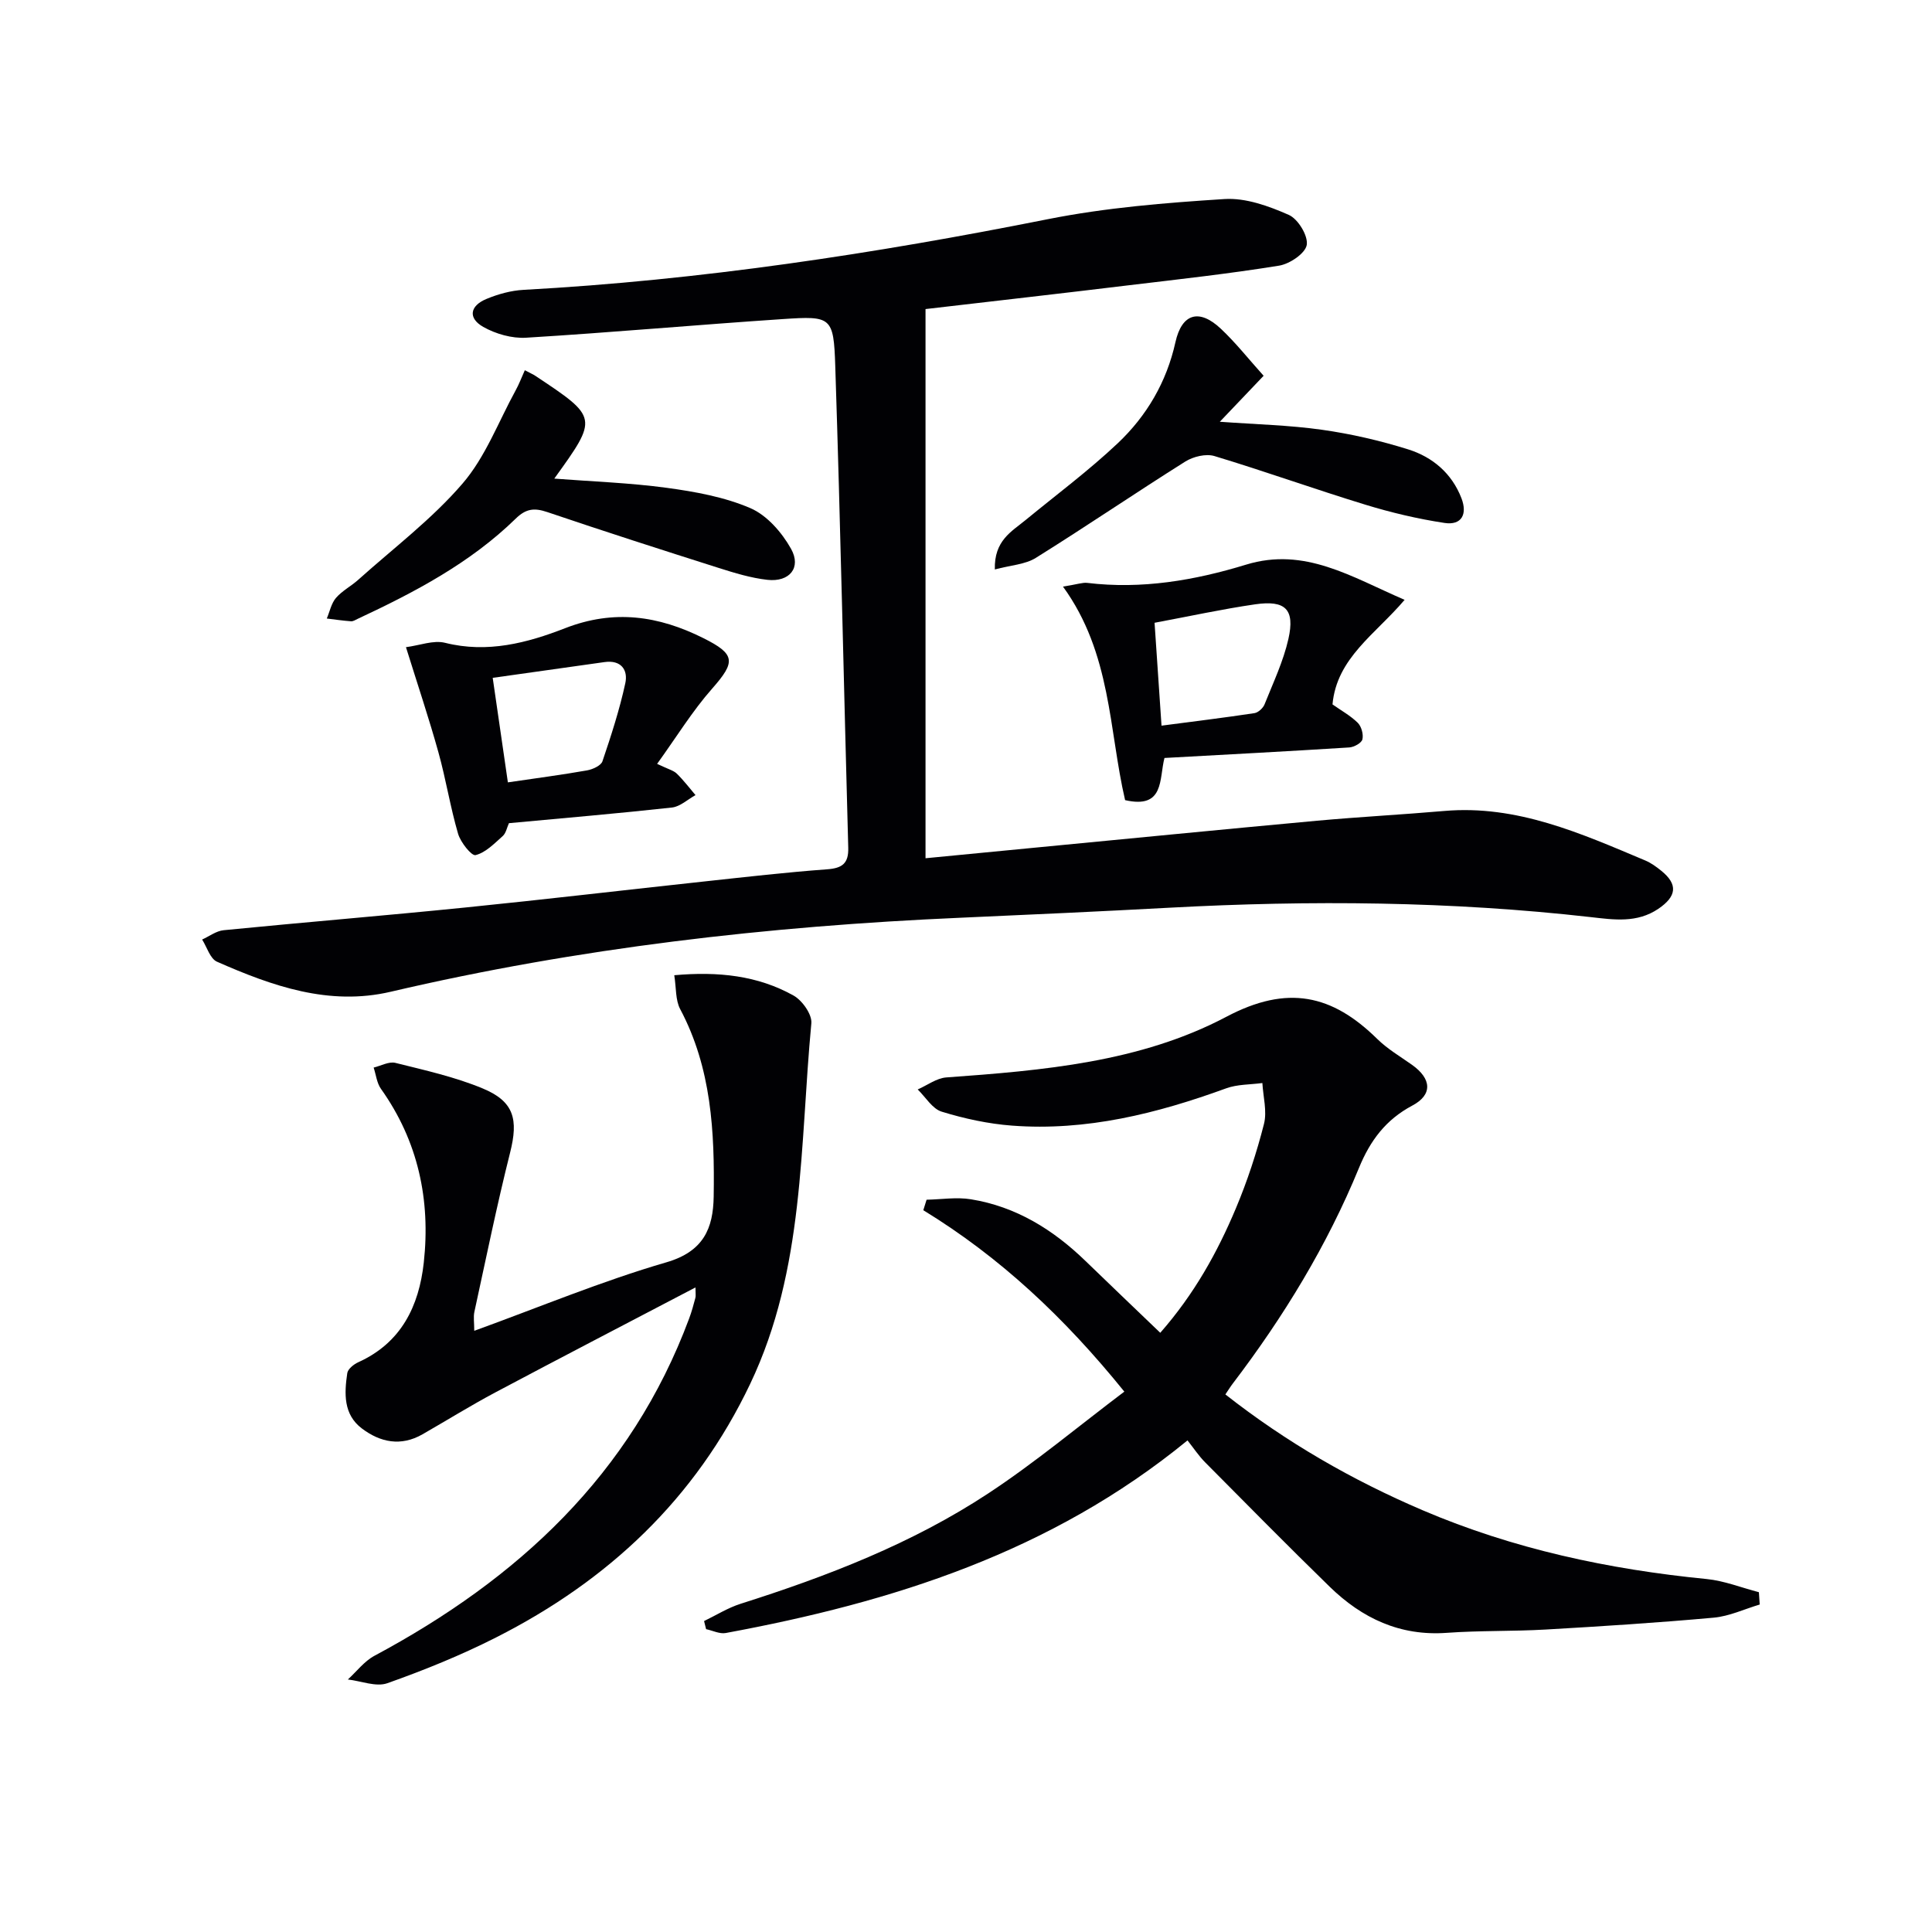
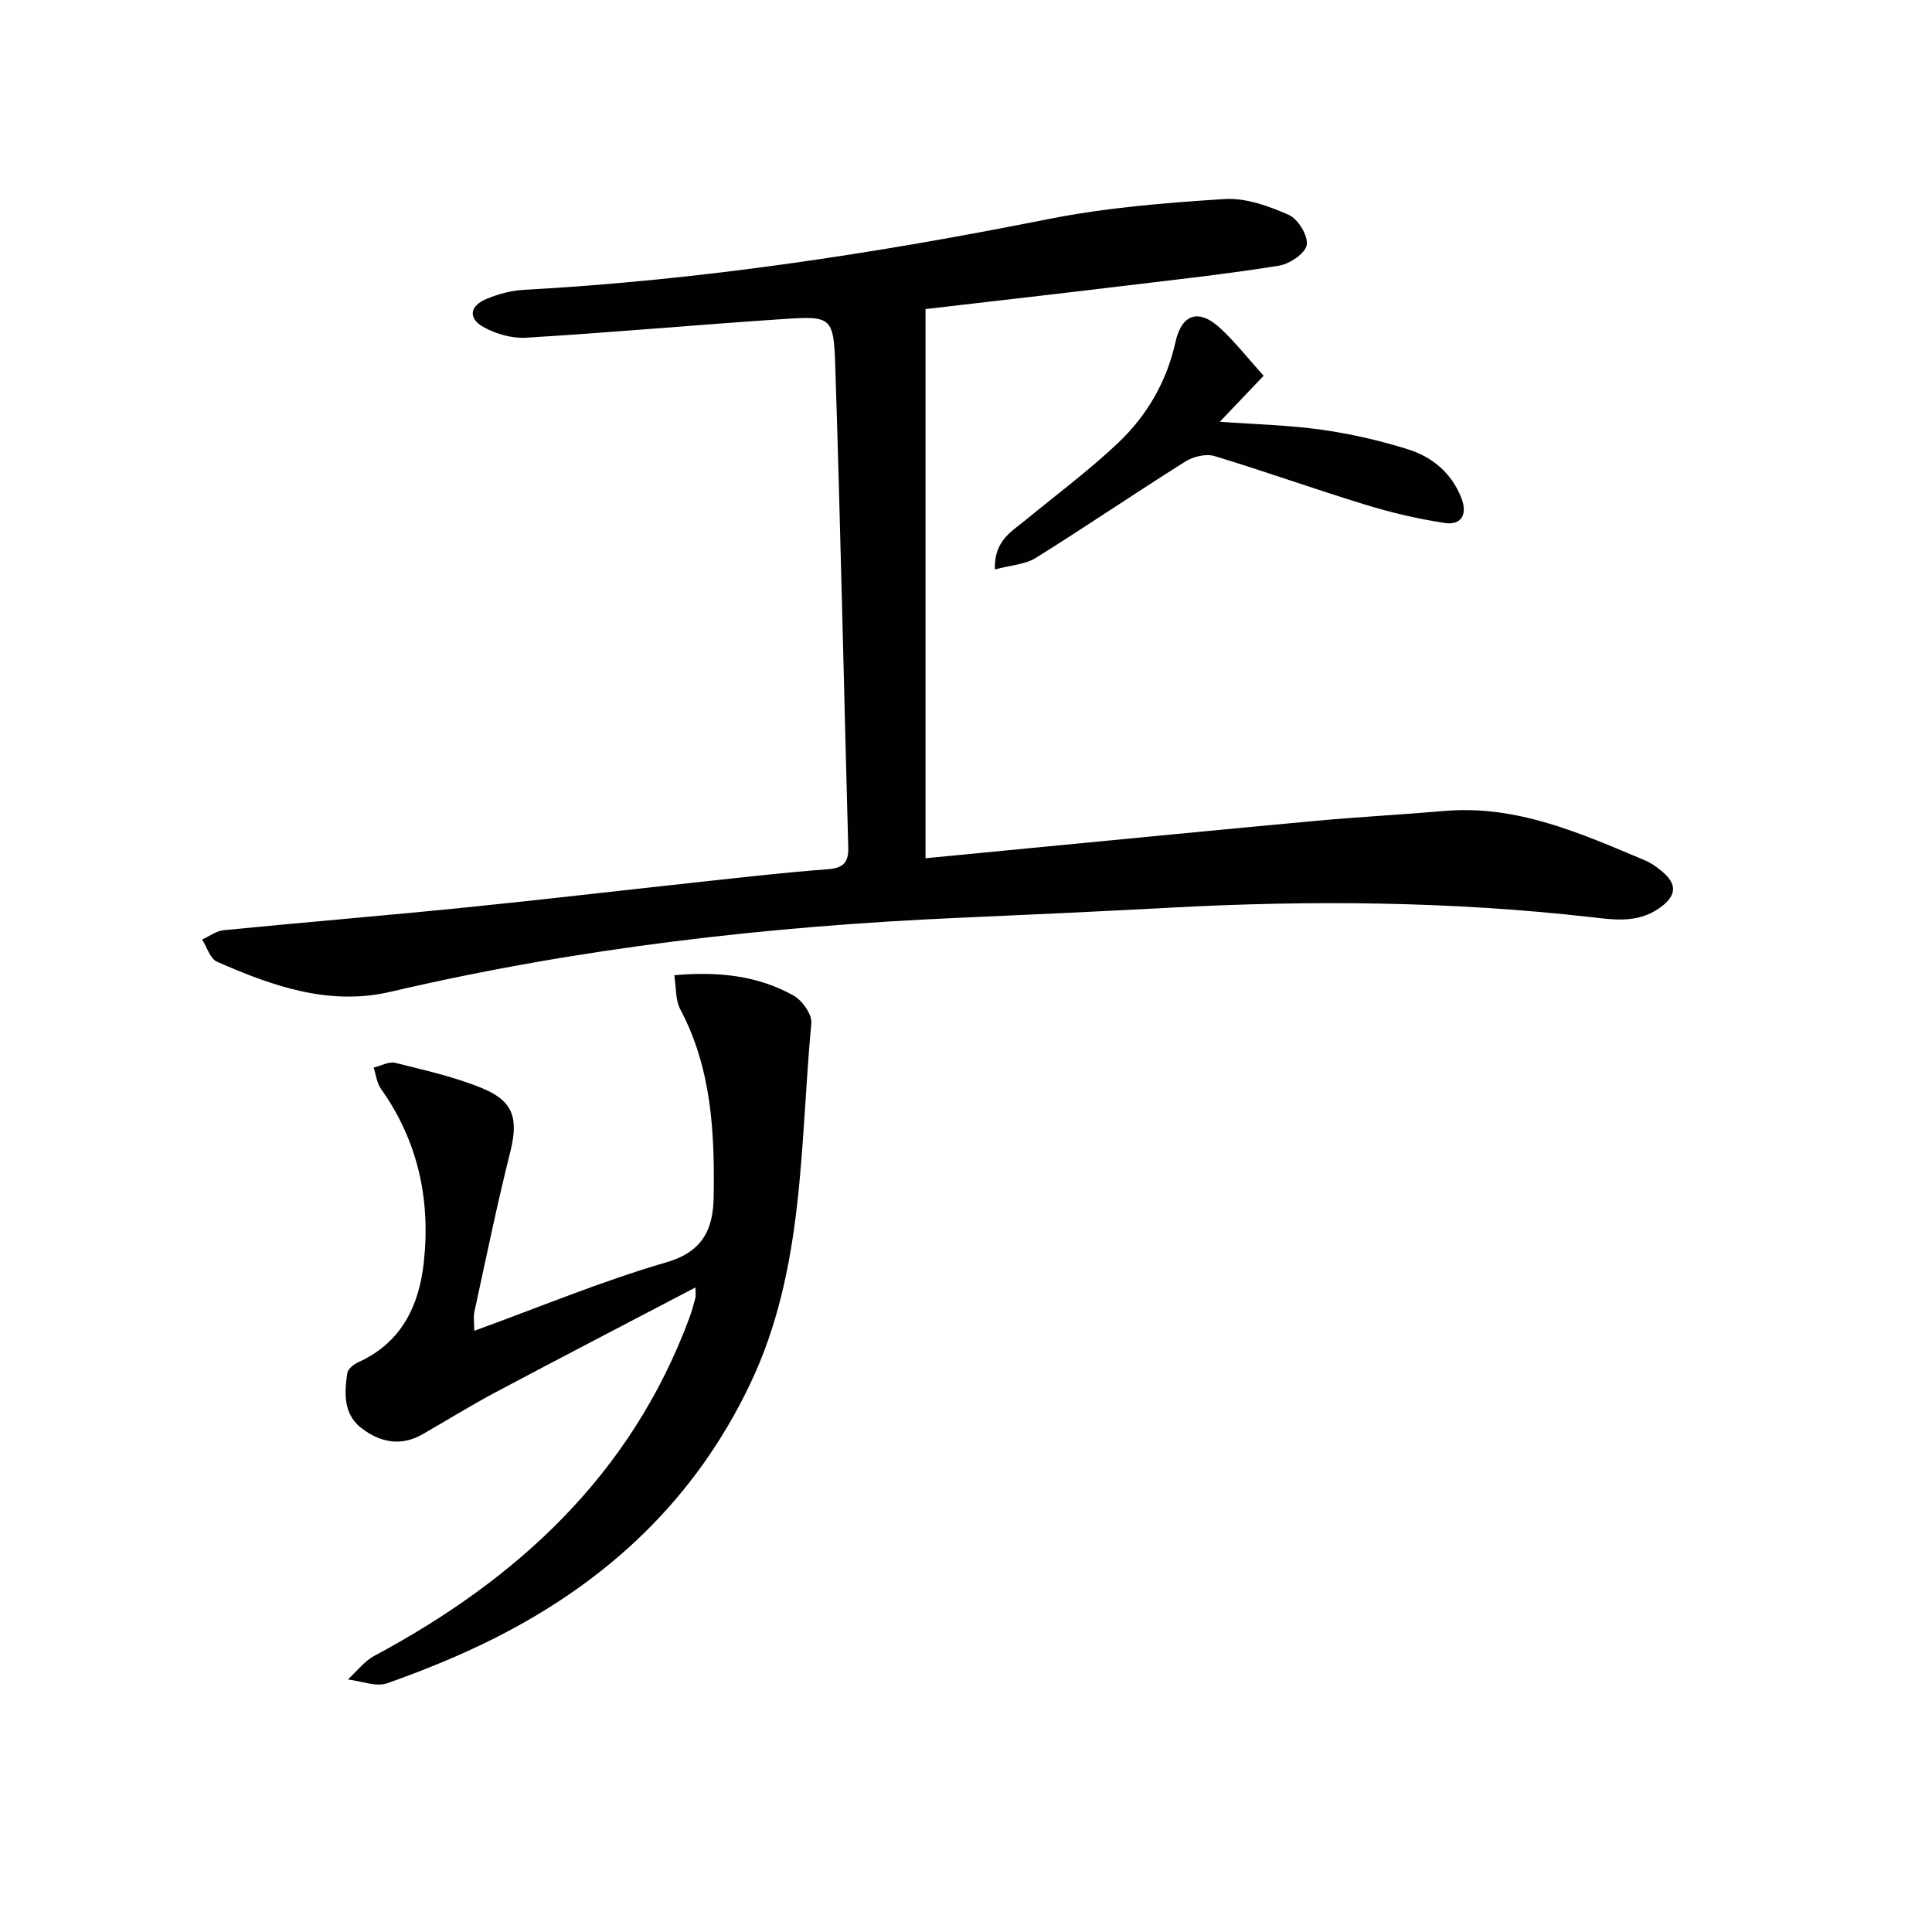
<svg xmlns="http://www.w3.org/2000/svg" enable-background="new 0 0 400 400" viewBox="0 0 400 400">
  <g fill="#010104">
    <path d="m191.62 63.99v113.7c7.29-.7 14.65-1.42 22.02-2.13 19.69-1.89 39.37-3.83 59.06-5.64 8.77-.8 17.57-1.26 26.34-2.02 15.04-1.3 28.27 4.65 41.59 10.25 1.21.51 2.32 1.32 3.35 2.16 3.47 2.81 3.14 5.29-.64 7.85-4.42 2.99-9.21 2.26-13.97 1.72-29.01-3.29-58.09-3.52-87.21-1.95-14.45.78-28.9 1.44-43.35 2.08-39.74 1.74-79.11 6.24-117.91 15.32-12.77 2.99-24.54-1.18-35.98-6.22-1.42-.63-2.07-3.01-3.07-4.59 1.48-.67 2.92-1.78 4.45-1.93 16.7-1.65 33.42-3.02 50.12-4.71 16.53-1.67 33.03-3.62 49.55-5.4 8.42-.91 16.84-1.88 25.28-2.5 3.16-.23 4.46-1.24 4.37-4.47-.91-33.26-1.6-66.53-2.69-99.78-.33-10.14-.82-10.34-10.82-9.67-17.73 1.18-35.44 2.78-53.18 3.86-2.93.18-6.3-.78-8.88-2.24-3.19-1.81-2.79-4.36.67-5.79 2.41-1 5.08-1.74 7.67-1.88 36.58-1.99 72.65-7.48 108.55-14.63 12.01-2.39 24.34-3.39 36.58-4.17 4.39-.28 9.16 1.45 13.31 3.28 1.91.84 4.02 4.31 3.72 6.21-.28 1.75-3.53 3.95-5.73 4.3-10.32 1.67-20.72 2.82-31.1 4.06-14.01 1.7-28.03 3.29-42.1 4.93z" />
-     <path d="m364.33 332.2c-3.17.94-6.29 2.43-9.52 2.72-11.59 1.05-23.2 1.79-34.82 2.46-6.8.39-13.64.19-20.43.68-9.71.71-17.57-3.02-24.28-9.56-8.7-8.48-17.23-17.13-25.78-25.75-1.29-1.3-2.31-2.85-3.64-4.53-28.32 23.18-61.16 33.51-95.61 39.88-1.26.23-2.7-.51-4.06-.8-.14-.56-.28-1.12-.42-1.68 2.51-1.21 4.92-2.73 7.55-3.57 17.97-5.7 35.52-12.47 51.31-22.87 9.67-6.37 18.6-13.85 28.15-21.06-12.41-15.35-25.72-27.83-41.62-37.56.23-.72.45-1.44.68-2.17 3.06-.06 6.2-.58 9.18-.09 9.34 1.51 17.04 6.29 23.75 12.8 5.01 4.86 10.06 9.66 15.45 14.84 7.02-8 11.82-16.64 15.66-25.78 2.37-5.64 4.3-11.52 5.81-17.45.67-2.63-.17-5.64-.33-8.48-2.51.34-5.18.25-7.5 1.1-14.33 5.22-28.94 8.88-44.31 7.72-4.92-.37-9.86-1.44-14.58-2.89-1.94-.59-3.33-3.01-4.97-4.6 1.97-.86 3.9-2.34 5.92-2.49 19.95-1.44 40.15-3.13 57.99-12.56 12.64-6.69 21.89-4.6 31.23 4.59 2.11 2.08 4.76 3.63 7.2 5.36 4.06 2.88 4.31 6.19.06 8.44-5.48 2.91-8.71 7.23-11.03 12.88-6.6 16.08-15.6 30.83-26.12 44.65-.49.64-.91 1.33-1.55 2.27 12.63 9.92 26.27 17.75 40.84 23.98 18.79 8.03 38.51 12.24 58.79 14.24 3.66.36 7.22 1.79 10.83 2.73.06.84.12 1.69.17 2.55z" />
    <path d="m98.19 275.53c13.53-4.91 26.43-10.3 39.77-14.18 7.71-2.24 9.7-7.03 9.8-13.62.21-13.35-.44-26.58-6.94-38.81-.99-1.87-.8-4.37-1.22-7.01 9.09-.81 17.26.05 24.7 4.21 1.8 1.01 3.86 3.92 3.68 5.75-2.39 25.16-1.34 50.86-12.65 74.62-11.37 23.88-29.43 40.78-52.65 52.54-7.24 3.67-14.83 6.75-22.48 9.46-2.34.83-5.43-.46-8.18-.77 1.82-1.66 3.39-3.77 5.49-4.9 29.68-15.89 53.14-37.51 65.17-69.84.52-1.39.91-2.83 1.29-4.26.12-.43.02-.92.02-2.17-14.12 7.39-27.8 14.49-41.41 21.72-5.13 2.73-10.07 5.8-15.11 8.69-4.46 2.55-8.73 1.68-12.56-1.22-3.84-2.91-3.63-7.26-3.01-11.45.13-.86 1.35-1.84 2.29-2.26 8.9-4.03 12.56-11.62 13.55-20.63 1.42-12.98-1.16-25.13-8.87-35.97-.86-1.21-1.02-2.92-1.51-4.4 1.51-.36 3.17-1.31 4.51-.97 6.1 1.52 12.32 2.9 18.09 5.3 6.51 2.7 7.37 6.44 5.66 13.24-2.75 10.93-5 21.98-7.4 32.99-.24 1.07-.03 2.24-.03 3.94z" />
-     <path d="m136.05 158.15c2.33 1.12 3.39 1.36 4.06 2.01 1.41 1.37 2.61 2.96 3.89 4.46-1.62.89-3.18 2.38-4.88 2.57-11.21 1.23-22.45 2.19-33.75 3.24-.42.91-.61 2.07-1.29 2.67-1.73 1.54-3.54 3.43-5.62 3.94-.83.21-3.1-2.64-3.62-4.42-1.62-5.54-2.52-11.3-4.07-16.86-1.94-6.97-4.25-13.85-6.72-21.77 2.83-.36 5.69-1.51 8.11-.9 8.75 2.2 17.01.02 24.82-3.02 10.15-3.96 19.39-2.58 28.65 2.05 6.69 3.34 6.68 4.92 1.83 10.43-4.1 4.64-7.38 10.01-11.41 15.6zm-34.04-17.81c1.09 7.53 2.1 14.51 3.14 21.64 5.92-.87 11.18-1.56 16.39-2.48 1.17-.21 2.88-.98 3.19-1.88 1.8-5.31 3.54-10.68 4.73-16.15.6-2.75-.85-4.89-4.32-4.39-7.53 1.07-15.07 2.12-23.13 3.26z" />
-     <path d="m220.08 121.45c3.08-.5 4.08-.88 5.01-.77 11.28 1.36 22.19-.5 32.91-3.78 12.12-3.71 21.79 2.54 32.81 7.29-6.01 7.1-14.06 12.02-14.93 21.65 1.8 1.27 3.73 2.33 5.23 3.81.76.76 1.21 2.39.96 3.43-.18.75-1.72 1.6-2.7 1.67-12.69.8-25.38 1.47-38.28 2.18-1.13 4.36.04 10.6-8.15 8.73-3.38-14.5-2.81-30.38-12.86-44.21zm20.4 28.79c6.79-.89 13.02-1.65 19.23-2.59.8-.12 1.8-1.05 2.11-1.84 1.78-4.46 3.88-8.88 4.93-13.52 1.38-6.14-.6-8.08-6.89-7.17-6.82.99-13.58 2.47-20.82 3.82.45 6.7.92 13.59 1.44 21.3z" />
    <path d="m205.97 117.9c-.16-5.98 3.45-7.83 6.33-10.2 6.41-5.27 13.1-10.25 19.12-15.93 5.99-5.66 10.11-12.67 11.94-20.92 1.32-5.94 4.9-7.02 9.39-2.8 3.11 2.92 5.78 6.32 8.87 9.75-3.09 3.25-5.8 6.1-9.07 9.52 7.52.55 14.4.7 21.16 1.66 6.02.85 12.03 2.24 17.84 4.06 5.04 1.58 9.04 4.95 11.03 10.12 1.27 3.3.04 5.65-3.51 5.11-5.53-.84-11.04-2.14-16.39-3.78-10.46-3.2-20.78-6.91-31.25-10.07-1.76-.53-4.39.11-6.03 1.14-10.38 6.53-20.53 13.45-30.94 19.94-2.21 1.38-5.18 1.51-8.49 2.4z" />
-     <path d="m108.66 76.65c1.3.69 1.76.88 2.16 1.15 13.04 8.66 13.04 8.66 3.94 21.29 7.87.61 15.63.87 23.29 1.91 5.88.8 11.93 1.89 17.32 4.21 3.43 1.48 6.52 5.04 8.41 8.42 2.18 3.9-.32 6.92-4.88 6.42-3.42-.38-6.81-1.42-10.12-2.47-11.85-3.76-23.69-7.57-35.47-11.56-2.68-.91-4.41-.73-6.54 1.36-9.42 9.19-20.91 15.23-32.7 20.74-.45.21-.94.54-1.39.51-1.68-.12-3.35-.37-5.02-.57.61-1.44.93-3.14 1.9-4.27 1.28-1.48 3.15-2.44 4.63-3.77 7.29-6.54 15.23-12.53 21.57-19.9 4.75-5.51 7.43-12.79 11-19.3.68-1.22 1.17-2.55 1.9-4.17z" />
  </g>
</svg>